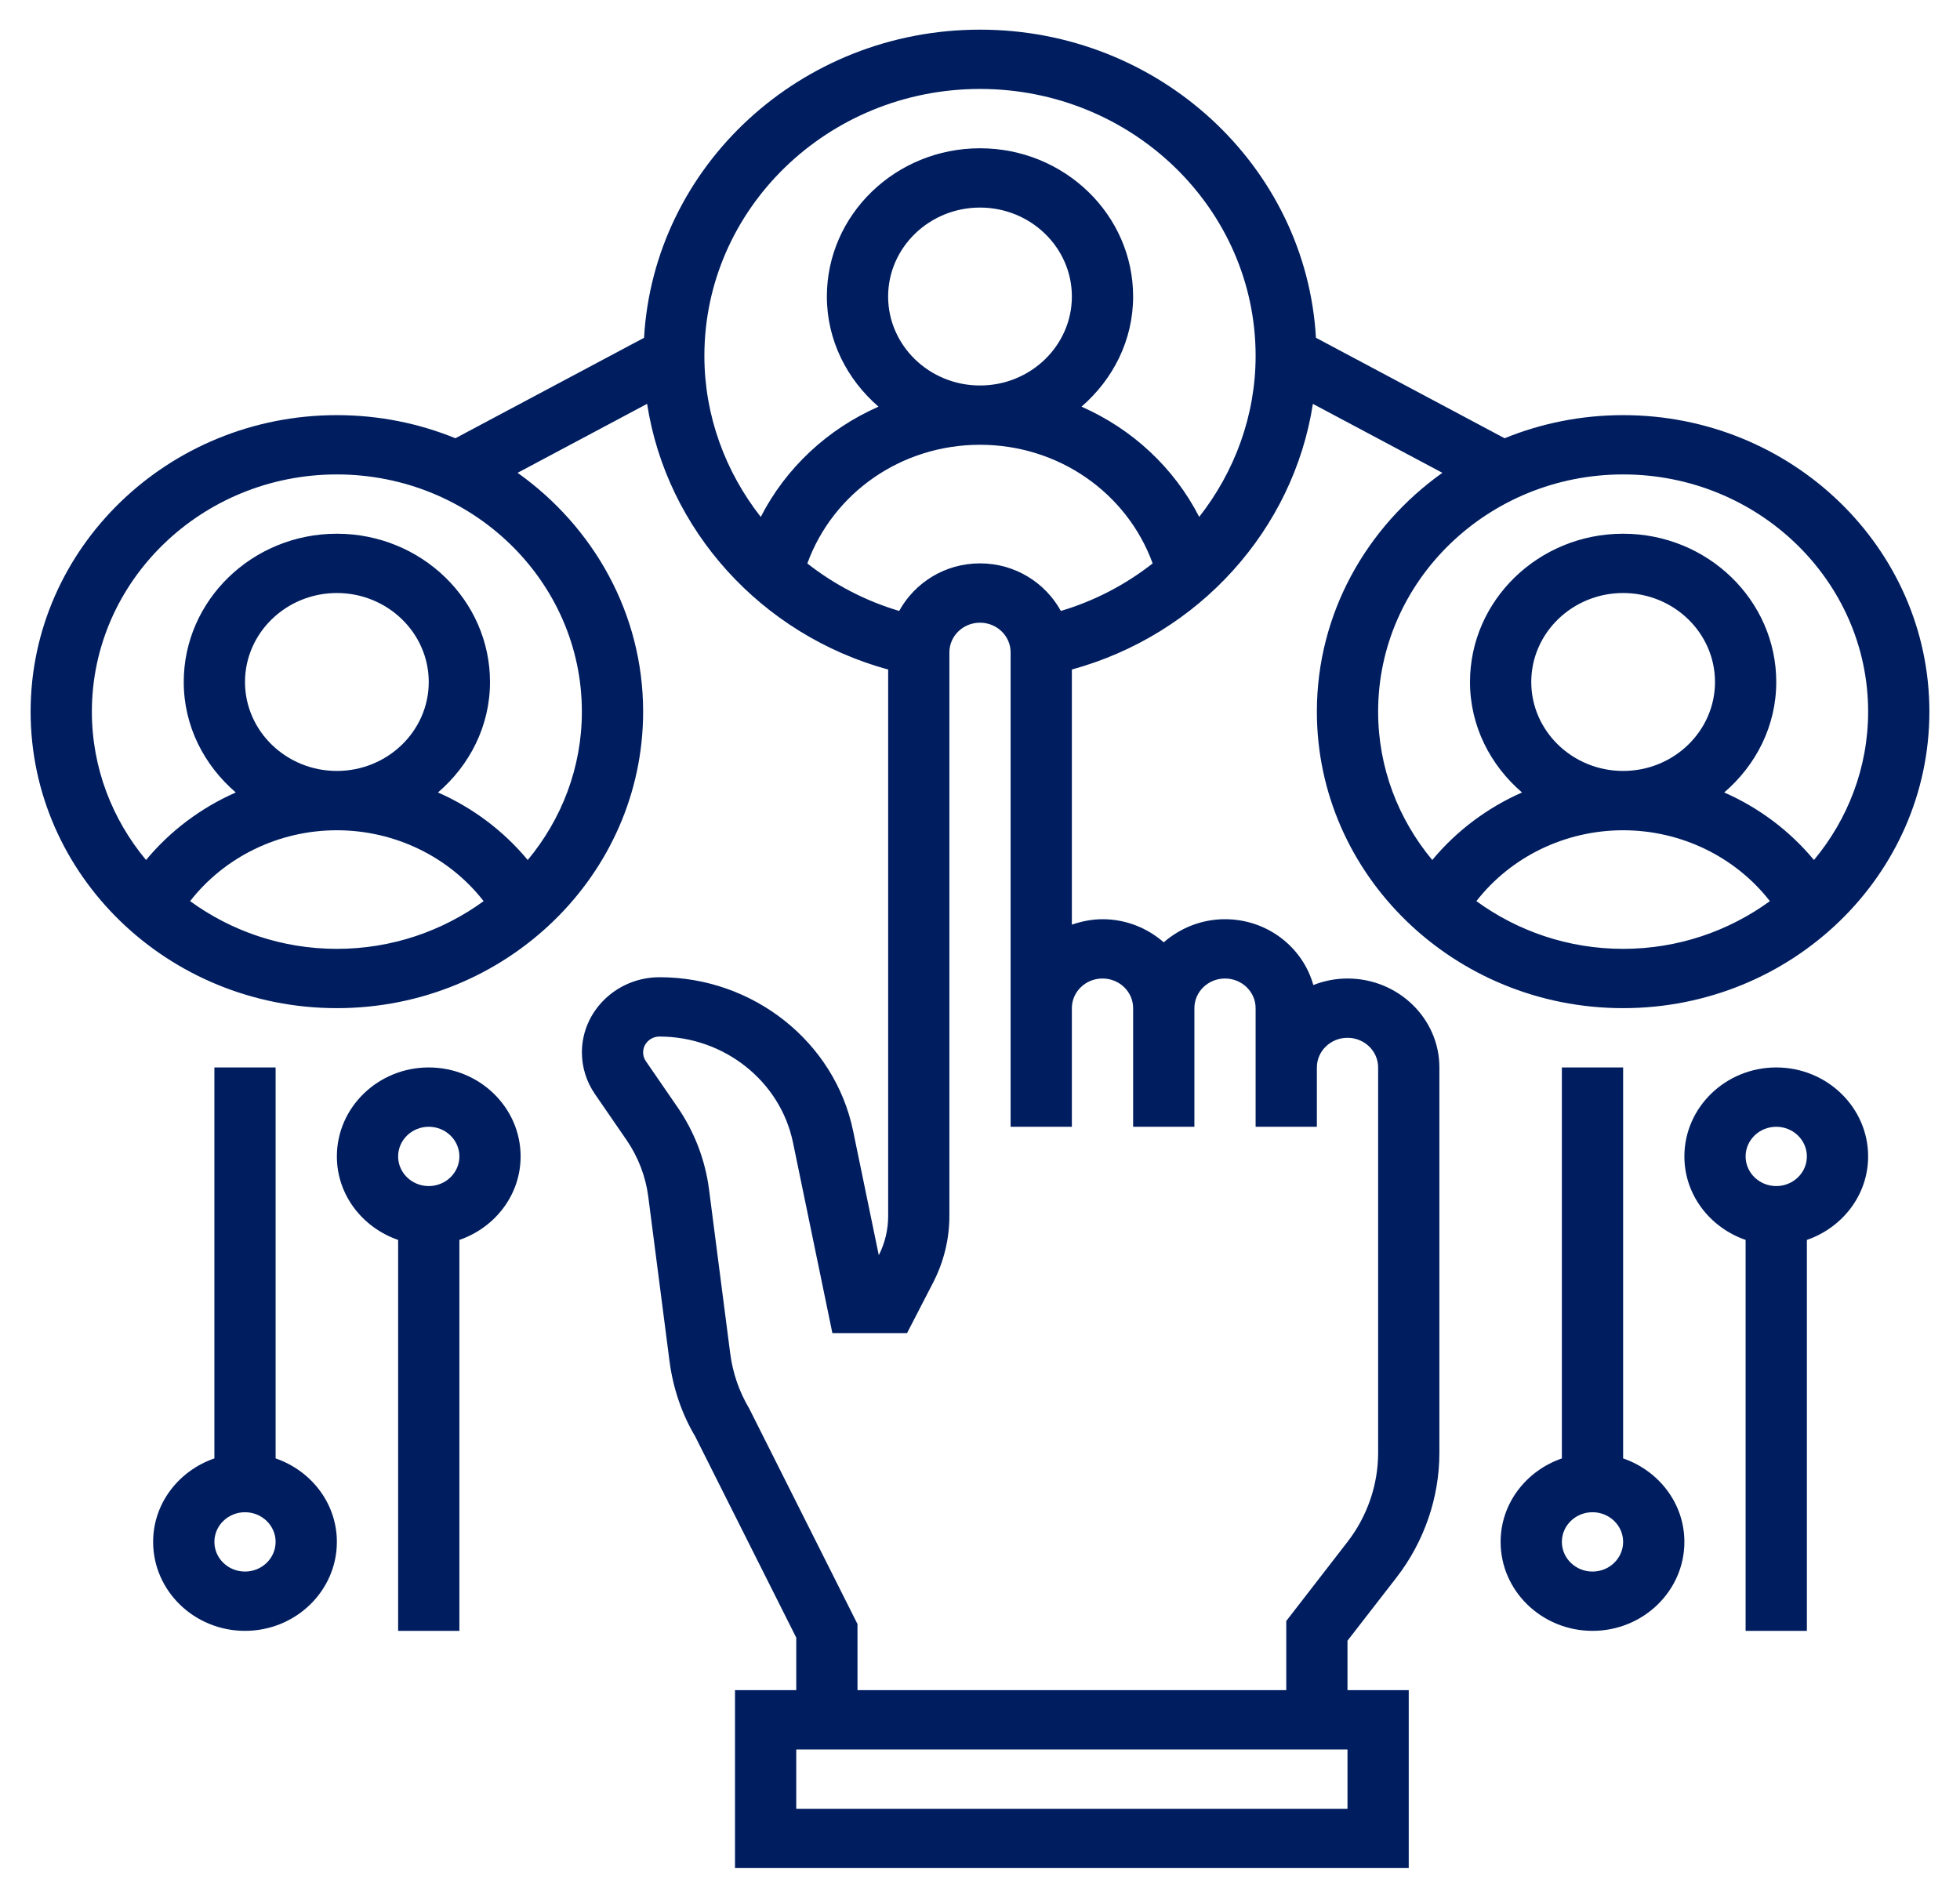
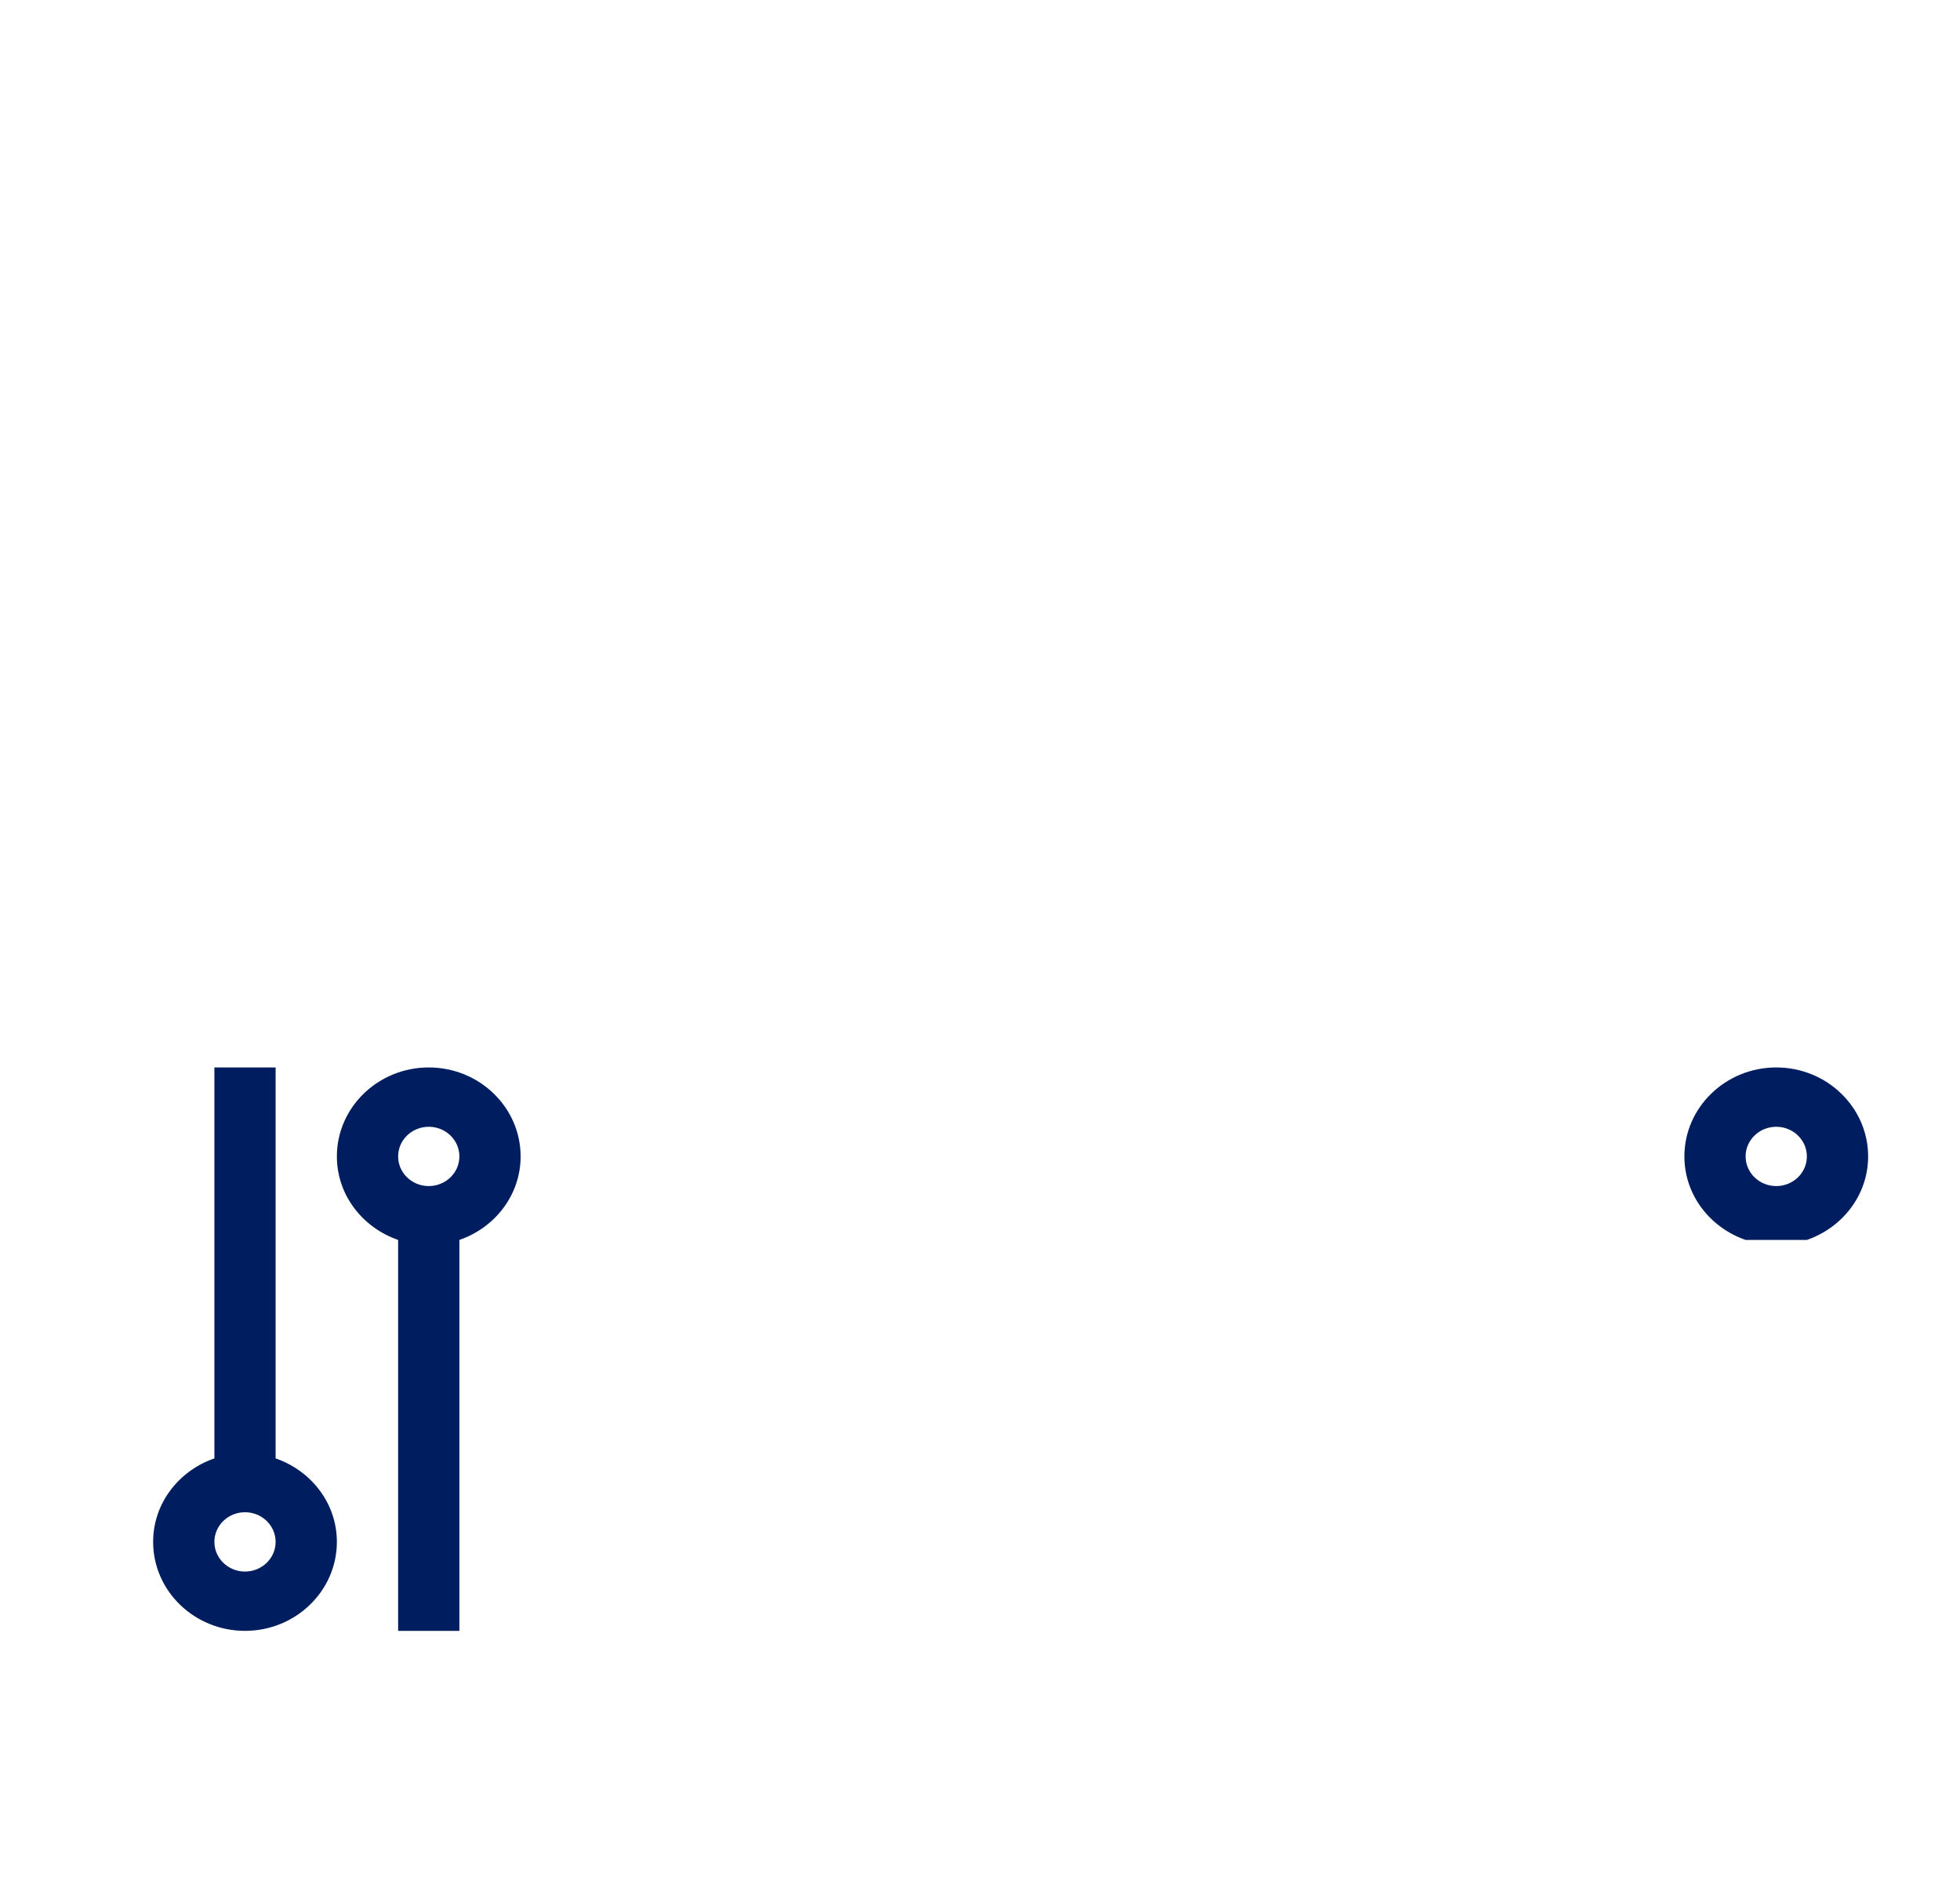
<svg xmlns="http://www.w3.org/2000/svg" width="63" height="61" viewBox="0 0 63 61" fill="none">
  <g clip-path="url(#clip0)">
    <path d="M8.859 46.879V34.312H6.891V46.879C5.748 47.273 4.922 48.322 4.922 49.562C4.922 51.139 6.247 52.422 7.875 52.422C9.503 52.422 10.828 51.139 10.828 49.562C10.828 48.322 10.002 47.273 8.859 46.879ZM7.875 50.516C7.332 50.516 6.891 50.089 6.891 49.562C6.891 49.036 7.332 48.609 7.875 48.609C8.418 48.609 8.859 49.036 8.859 49.562C8.859 50.089 8.418 50.516 7.875 50.516Z" fill="#001E5F" />
    <path d="M13.781 34.312C12.153 34.312 10.828 35.595 10.828 37.172C10.828 38.413 11.654 39.461 12.797 39.856V52.422H14.766V39.856C15.909 39.461 16.734 38.413 16.734 37.172C16.734 35.595 15.409 34.312 13.781 34.312ZM13.781 38.125C13.238 38.125 12.797 37.698 12.797 37.172C12.797 36.646 13.238 36.219 13.781 36.219C14.325 36.219 14.766 36.646 14.766 37.172C14.766 37.698 14.325 38.125 13.781 38.125Z" fill="#001E5F" />
-     <path d="M52.172 46.879V34.312H50.203V46.879C49.06 47.273 48.234 48.322 48.234 49.562C48.234 51.139 49.559 52.422 51.188 52.422C52.816 52.422 54.141 51.139 54.141 49.562C54.141 48.322 53.315 47.273 52.172 46.879ZM51.188 50.516C50.644 50.516 50.203 50.089 50.203 49.562C50.203 49.036 50.644 48.609 51.188 48.609C51.731 48.609 52.172 49.036 52.172 49.562C52.172 50.089 51.731 50.516 51.188 50.516Z" fill="#001E5F" />
-     <path d="M57.094 34.312C55.466 34.312 54.141 35.595 54.141 37.172C54.141 38.413 54.967 39.461 56.109 39.856V52.422H58.078V39.856C59.221 39.461 60.047 38.413 60.047 37.172C60.047 35.595 58.722 34.312 57.094 34.312ZM57.094 38.125C56.55 38.125 56.109 37.698 56.109 37.172C56.109 36.646 56.55 36.219 57.094 36.219C57.637 36.219 58.078 36.646 58.078 37.172C58.078 37.698 57.637 38.125 57.094 38.125Z" fill="#001E5F" />
-     <path d="M43.312 31.453C42.924 31.453 42.554 31.53 42.214 31.663C41.874 30.448 40.736 29.547 39.375 29.547C38.616 29.547 37.93 29.834 37.406 30.29C36.883 29.833 36.197 29.547 35.438 29.547C35.091 29.547 34.762 29.616 34.453 29.722V21.521C38.546 20.398 41.575 17.018 42.2 12.982L46.362 15.198C43.922 16.934 42.328 19.725 42.328 22.875C42.328 28.131 46.744 32.406 52.172 32.406C57.6 32.406 62.016 28.131 62.016 22.875C62.016 17.619 57.6 13.344 52.172 13.344C50.822 13.344 49.535 13.609 48.362 14.087L42.298 10.857C41.985 5.347 37.268 0.953 31.5 0.953C25.732 0.953 21.015 5.347 20.702 10.858L14.638 14.087C13.465 13.609 12.179 13.344 10.828 13.344C5.4 13.344 0.984 17.619 0.984 22.875C0.984 28.131 5.4 32.406 10.828 32.406C16.256 32.406 20.672 28.131 20.672 22.875C20.672 19.724 19.078 16.934 16.637 15.198L20.8 12.981C21.425 17.021 24.452 20.399 28.548 21.522V39.09C28.548 39.524 28.445 39.959 28.247 40.348L27.421 36.35C26.829 33.489 24.213 31.412 21.2 31.412C19.824 31.412 18.704 32.497 18.704 33.828C18.704 34.307 18.849 34.77 19.123 35.168L20.136 36.64C20.511 37.184 20.754 37.815 20.837 38.464L21.518 43.738C21.631 44.618 21.918 45.454 22.342 46.166L25.594 52.641V54.328H23.625V60.047H45.281V54.328H43.312V52.739L44.888 50.706C45.776 49.56 46.266 48.139 46.266 46.703V34.312C46.266 32.736 44.941 31.453 43.312 31.453ZM52.172 30.5C50.401 30.5 48.771 29.924 47.455 28.966C48.562 27.544 50.304 26.688 52.172 26.688C54.039 26.688 55.782 27.544 56.889 28.966C55.573 29.924 53.943 30.5 52.172 30.5ZM49.219 21.922C49.219 20.345 50.544 19.062 52.172 19.062C53.8 19.062 55.125 20.345 55.125 21.922C55.125 23.498 53.8 24.781 52.172 24.781C50.544 24.781 49.219 23.498 49.219 21.922ZM52.172 15.25C56.514 15.25 60.047 18.671 60.047 22.875C60.047 24.679 59.393 26.338 58.306 27.644C57.527 26.705 56.539 25.964 55.421 25.473C56.439 24.599 57.094 23.339 57.094 21.922C57.094 19.294 54.886 17.156 52.172 17.156C49.458 17.156 47.25 19.294 47.25 21.922C47.25 23.339 47.905 24.599 48.922 25.473C47.805 25.965 46.817 26.705 46.037 27.644C44.95 26.338 44.297 24.679 44.297 22.875C44.297 18.671 47.83 15.25 52.172 15.25ZM10.828 30.5C9.057 30.5 7.427 29.924 6.111 28.966C7.218 27.544 8.961 26.688 10.828 26.688C12.695 26.688 14.438 27.544 15.545 28.966C14.229 29.924 12.599 30.5 10.828 30.5ZM7.875 21.922C7.875 20.345 9.2 19.062 10.828 19.062C12.456 19.062 13.781 20.345 13.781 21.922C13.781 23.498 12.456 24.781 10.828 24.781C9.2 24.781 7.875 23.498 7.875 21.922ZM18.703 22.875C18.703 24.679 18.049 26.338 16.963 27.644C16.183 26.705 15.195 25.964 14.078 25.473C15.095 24.599 15.75 23.339 15.75 21.922C15.75 19.294 13.542 17.156 10.828 17.156C8.114 17.156 5.906 19.294 5.906 21.922C5.906 23.339 6.561 24.599 7.579 25.473C6.461 25.965 5.473 26.705 4.694 27.644C3.607 26.338 2.953 24.679 2.953 22.875C2.953 18.671 6.486 15.25 10.828 15.25C15.17 15.25 18.703 18.671 18.703 22.875ZM22.641 11.438C22.641 6.707 26.614 2.859 31.5 2.859C36.386 2.859 40.359 6.707 40.359 11.438C40.359 13.36 39.685 15.161 38.546 16.615C37.736 15.034 36.394 13.789 34.762 13.072C35.772 12.199 36.422 10.943 36.422 9.531C36.422 6.903 34.214 4.766 31.5 4.766C28.786 4.766 26.578 6.903 26.578 9.531C26.578 10.943 27.228 12.199 28.238 13.072C26.605 13.789 25.263 15.035 24.453 16.616C23.314 15.163 22.641 13.362 22.641 11.438ZM34.453 9.531C34.453 11.108 33.128 12.391 31.5 12.391C29.872 12.391 28.547 11.108 28.547 9.531C28.547 7.955 29.872 6.672 31.5 6.672C33.128 6.672 34.453 7.955 34.453 9.531ZM25.95 18.112C26.775 15.845 28.968 14.297 31.5 14.297C34.03 14.297 36.223 15.845 37.05 18.11C36.188 18.786 35.193 19.313 34.099 19.638C33.602 18.734 32.63 18.109 31.5 18.109C30.37 18.109 29.398 18.734 28.902 19.638C27.807 19.313 26.812 18.787 25.95 18.112ZM43.312 58.141H25.594V56.234H43.312V58.141ZM44.297 46.703C44.297 47.728 43.947 48.744 43.312 49.562L41.344 52.105V54.328H27.562V52.203L24.082 45.276C23.757 44.728 23.552 44.133 23.471 43.504L22.79 38.23C22.669 37.289 22.319 36.374 21.774 35.585L20.761 34.112C20.702 34.029 20.672 33.93 20.672 33.828C20.672 33.547 20.908 33.319 21.198 33.319C23.276 33.319 25.081 34.752 25.489 36.725L26.755 42.851H29.155L29.996 41.222C30.335 40.564 30.516 39.826 30.516 39.092V20.969C30.516 20.443 30.957 20.016 31.5 20.016C32.043 20.016 32.484 20.443 32.484 20.969V32.406V36.219H34.453V32.406C34.453 31.88 34.894 31.453 35.438 31.453C35.981 31.453 36.422 31.88 36.422 32.406V36.219H38.391V32.406C38.391 31.88 38.832 31.453 39.375 31.453C39.918 31.453 40.359 31.88 40.359 32.406V34.312V36.219H42.328V34.312C42.328 33.786 42.769 33.359 43.312 33.359C43.856 33.359 44.297 33.786 44.297 34.312V46.703Z" fill="#001E5F" />
+     <path d="M57.094 34.312C55.466 34.312 54.141 35.595 54.141 37.172C54.141 38.413 54.967 39.461 56.109 39.856H58.078V39.856C59.221 39.461 60.047 38.413 60.047 37.172C60.047 35.595 58.722 34.312 57.094 34.312ZM57.094 38.125C56.55 38.125 56.109 37.698 56.109 37.172C56.109 36.646 56.55 36.219 57.094 36.219C57.637 36.219 58.078 36.646 58.078 37.172C58.078 37.698 57.637 38.125 57.094 38.125Z" fill="#001E5F" />
  </g>
  <defs>
    <clipPath id="clip0">
      <rect width="63" height="61" fill="white" />
    </clipPath>
  </defs>
</svg>